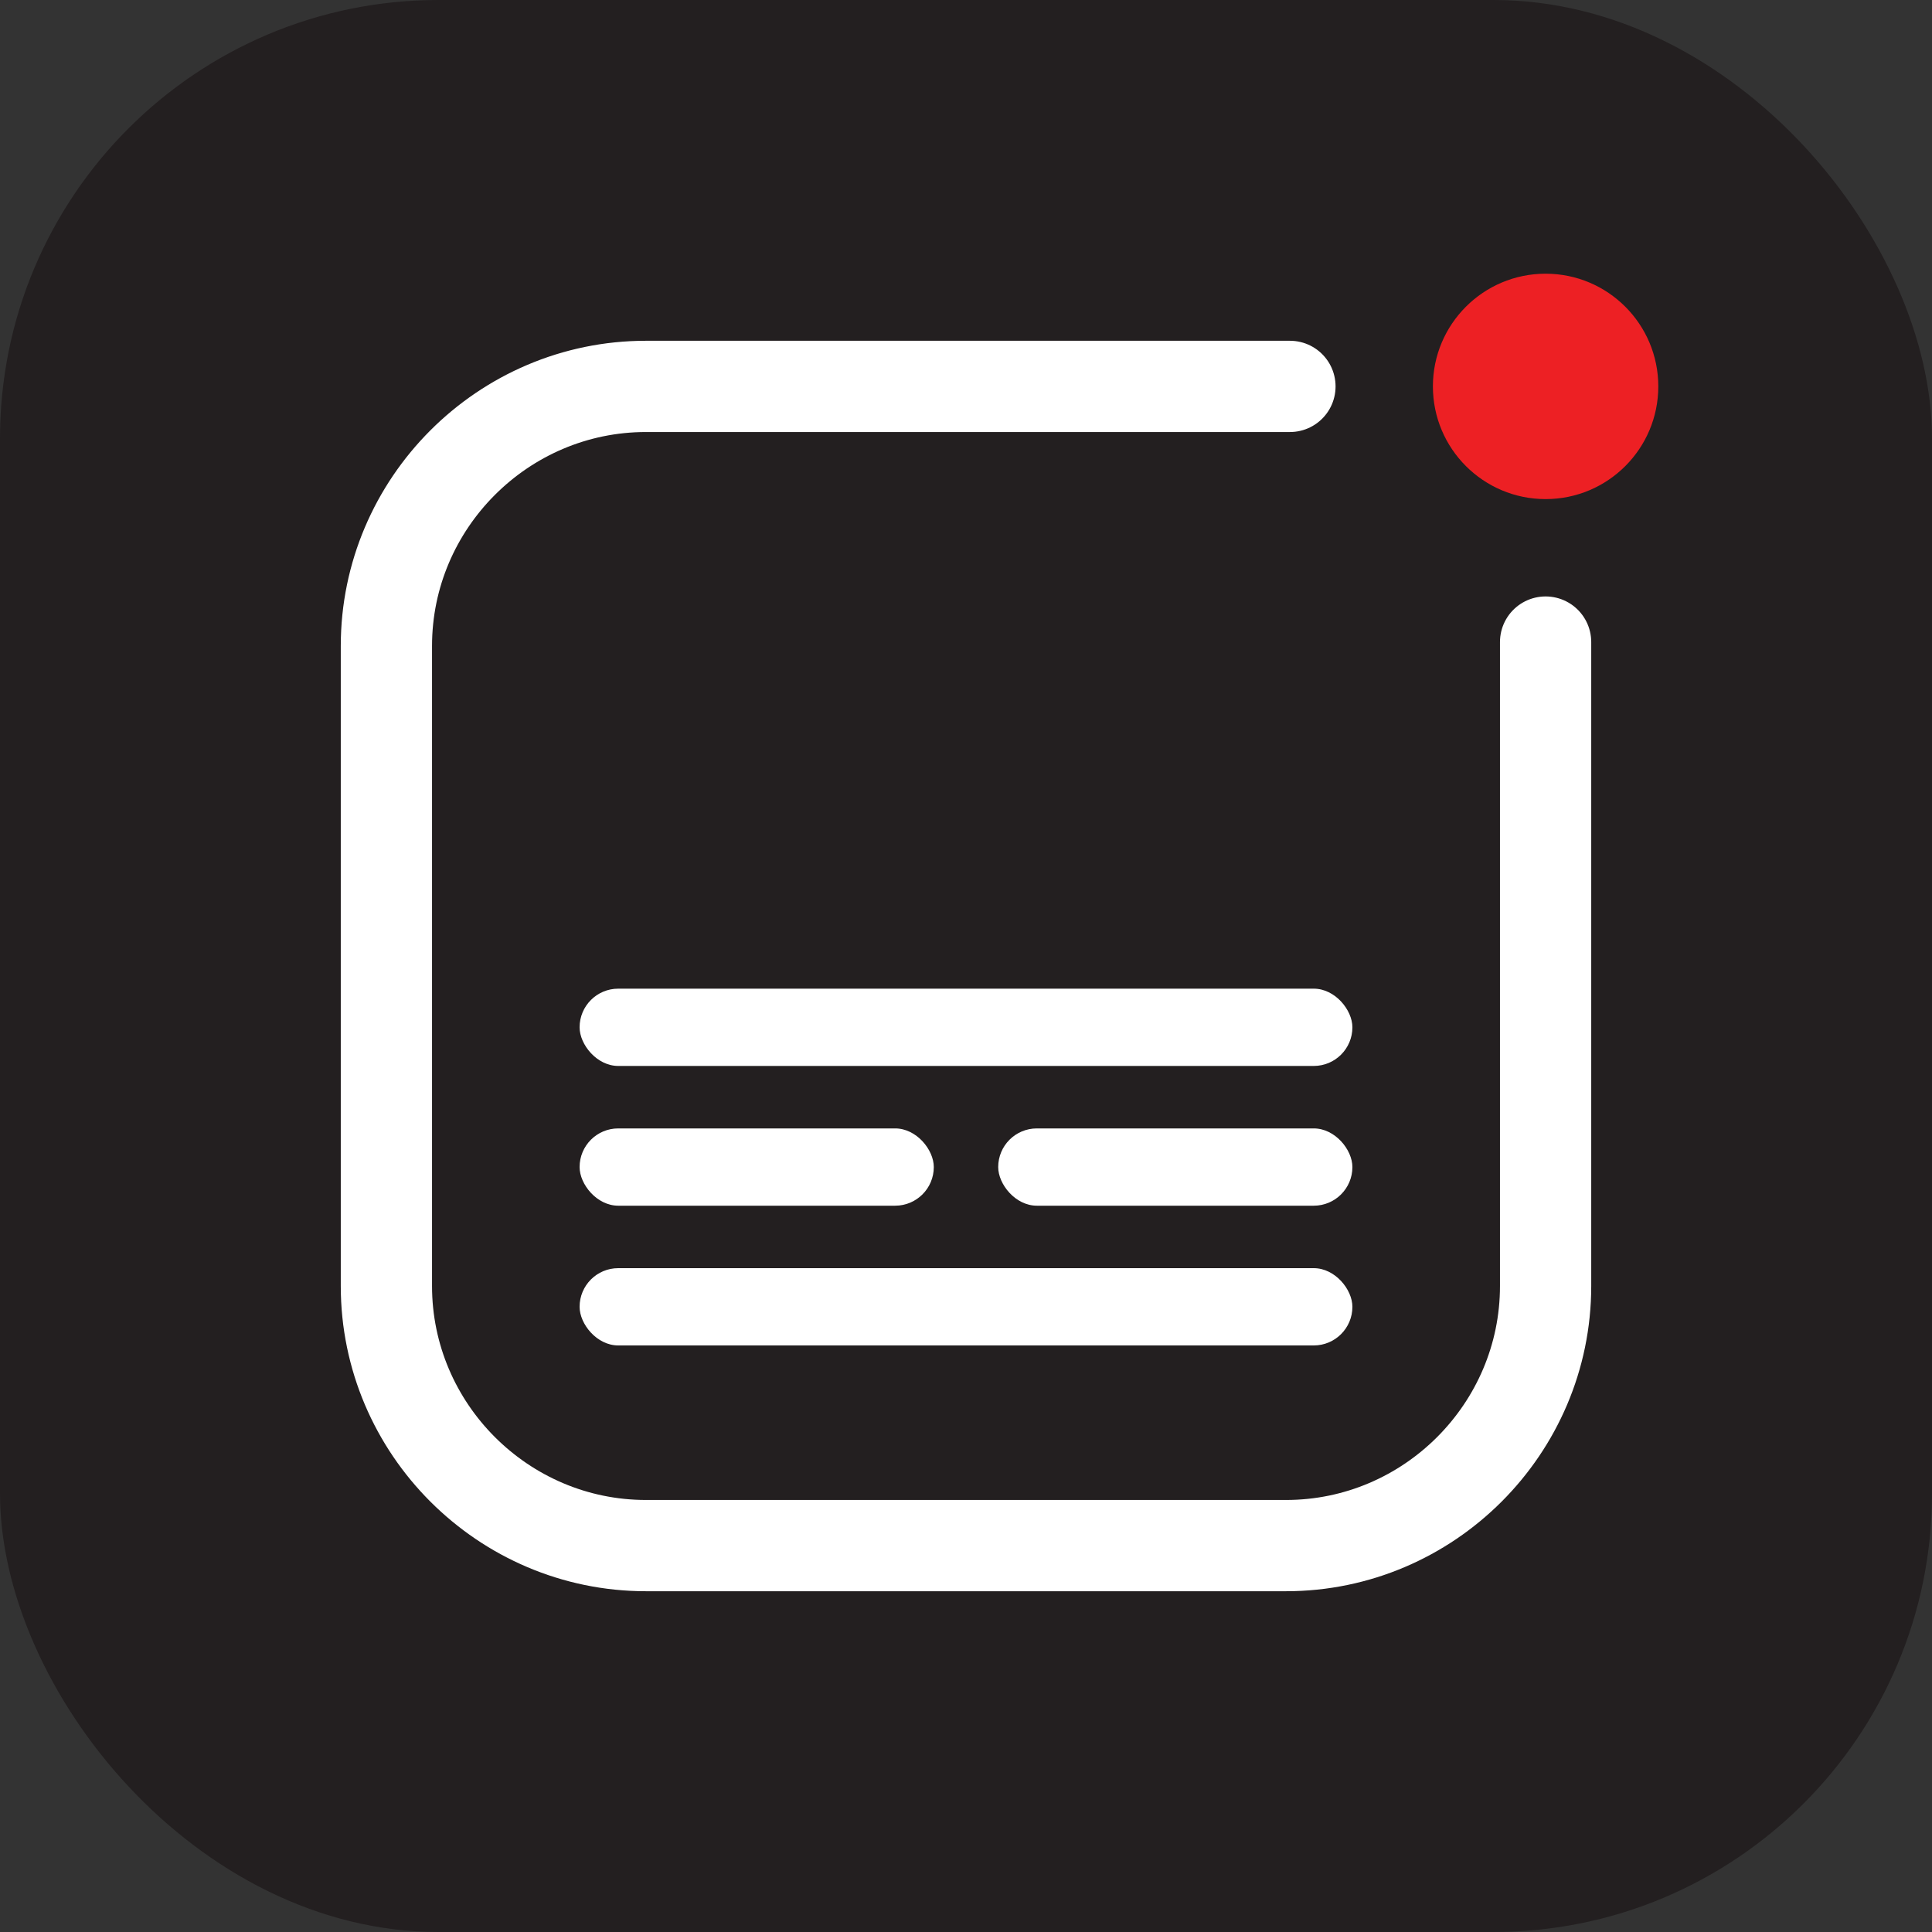
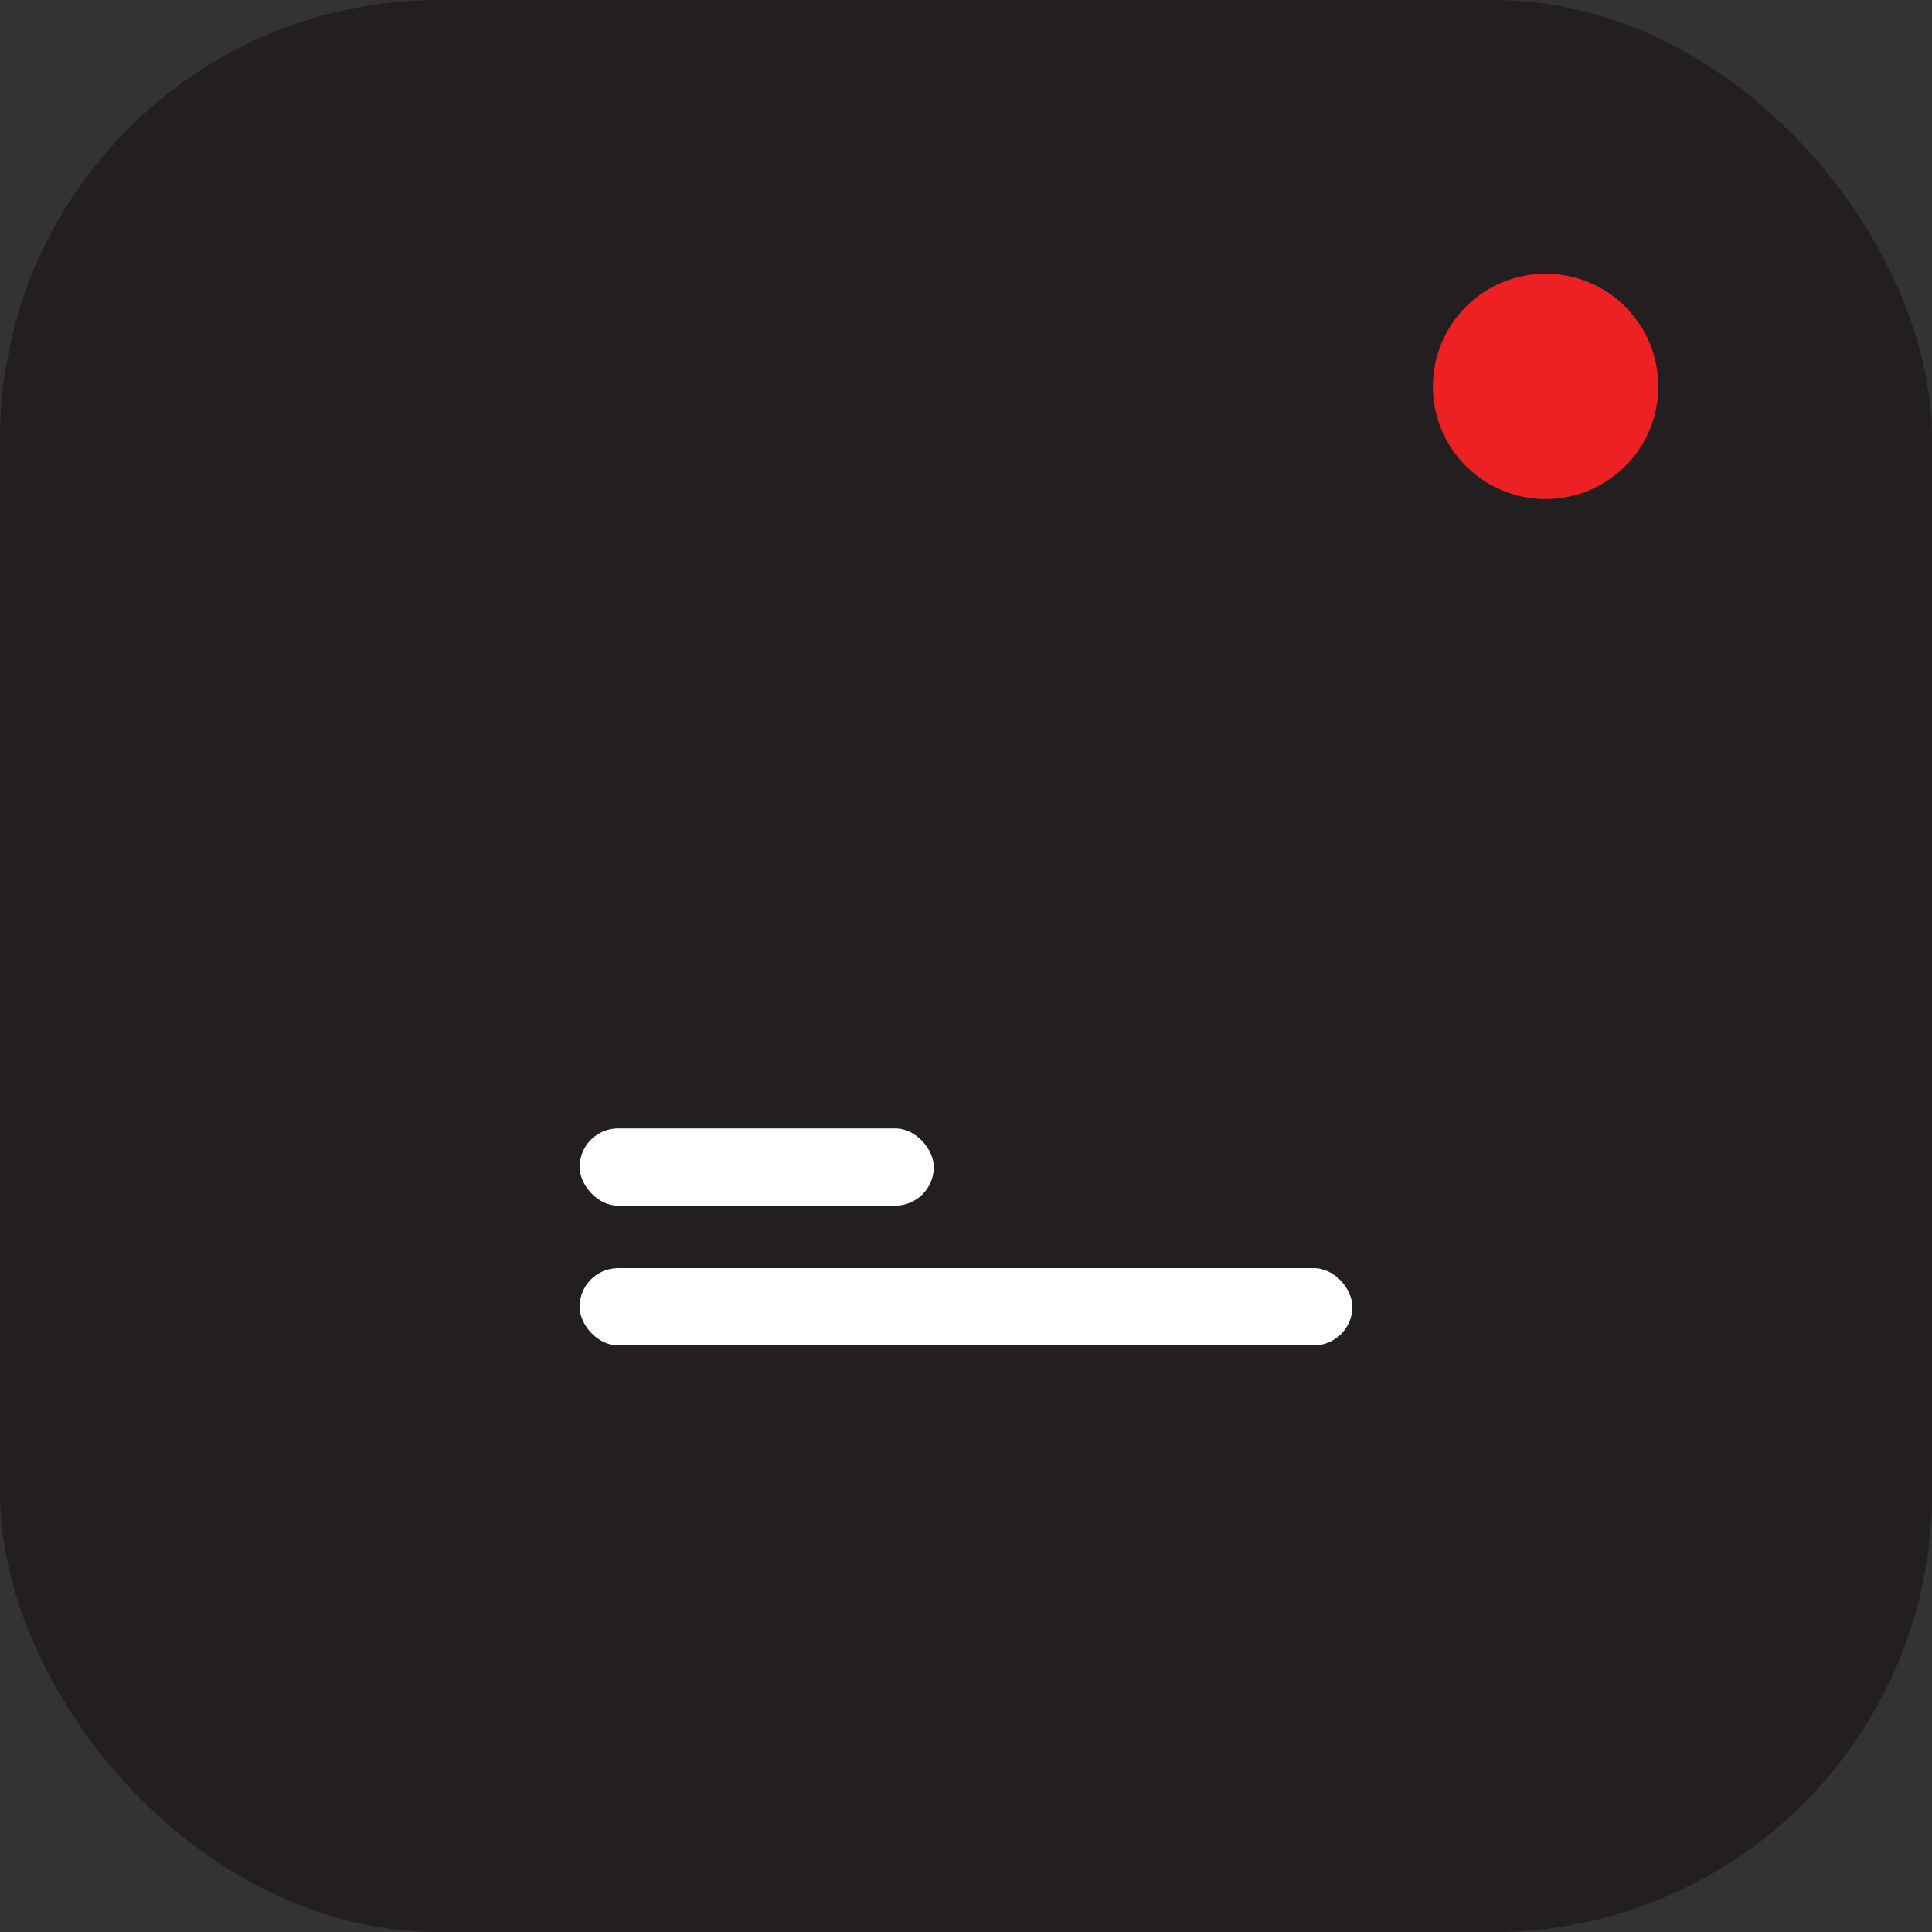
<svg xmlns="http://www.w3.org/2000/svg" id="Layer_2" viewBox="0 0 300 300">
  <rect x="0" y="0" width="300" height="300" fill="#333333" stroke="none" />
  <defs>
    <style>.cls-1{fill:#231f20;}.cls-2{fill:#fff;}.cls-3{fill:#ed2024;}.cls-4{fill:none;stroke:#fff;stroke-linecap:round;stroke-miterlimit:10;stroke-width:14.17px;}</style>
  </defs>
  <g id="Layer_1-2">
    <rect class="cls-1" width="300" height="300" rx="68.09" ry="68.09" />
-     <path class="cls-4" d="M240,99.7v100c0,22.16-18.13,40.3-40.3,40.3h-99.4c-22.16,0-40.3-18.13-40.3-40.3v-99.4c0-22.16,18.13-40.3,40.3-40.3h100" />
    <rect class="cls-2" x="90" y="196.92" width="120" height="12" rx="6" ry="6" />
    <rect class="cls-2" x="90" y="175.22" width="55" height="12" rx="6" ry="6" />
-     <rect class="cls-2" x="155" y="175.22" width="55" height="12" rx="6" ry="6" />
-     <rect class="cls-2" x="90" y="153.52" width="120" height="12" rx="6" ry="6" />
    <circle class="cls-3" cx="240" cy="60" r="17.5" />
  </g>
</svg>